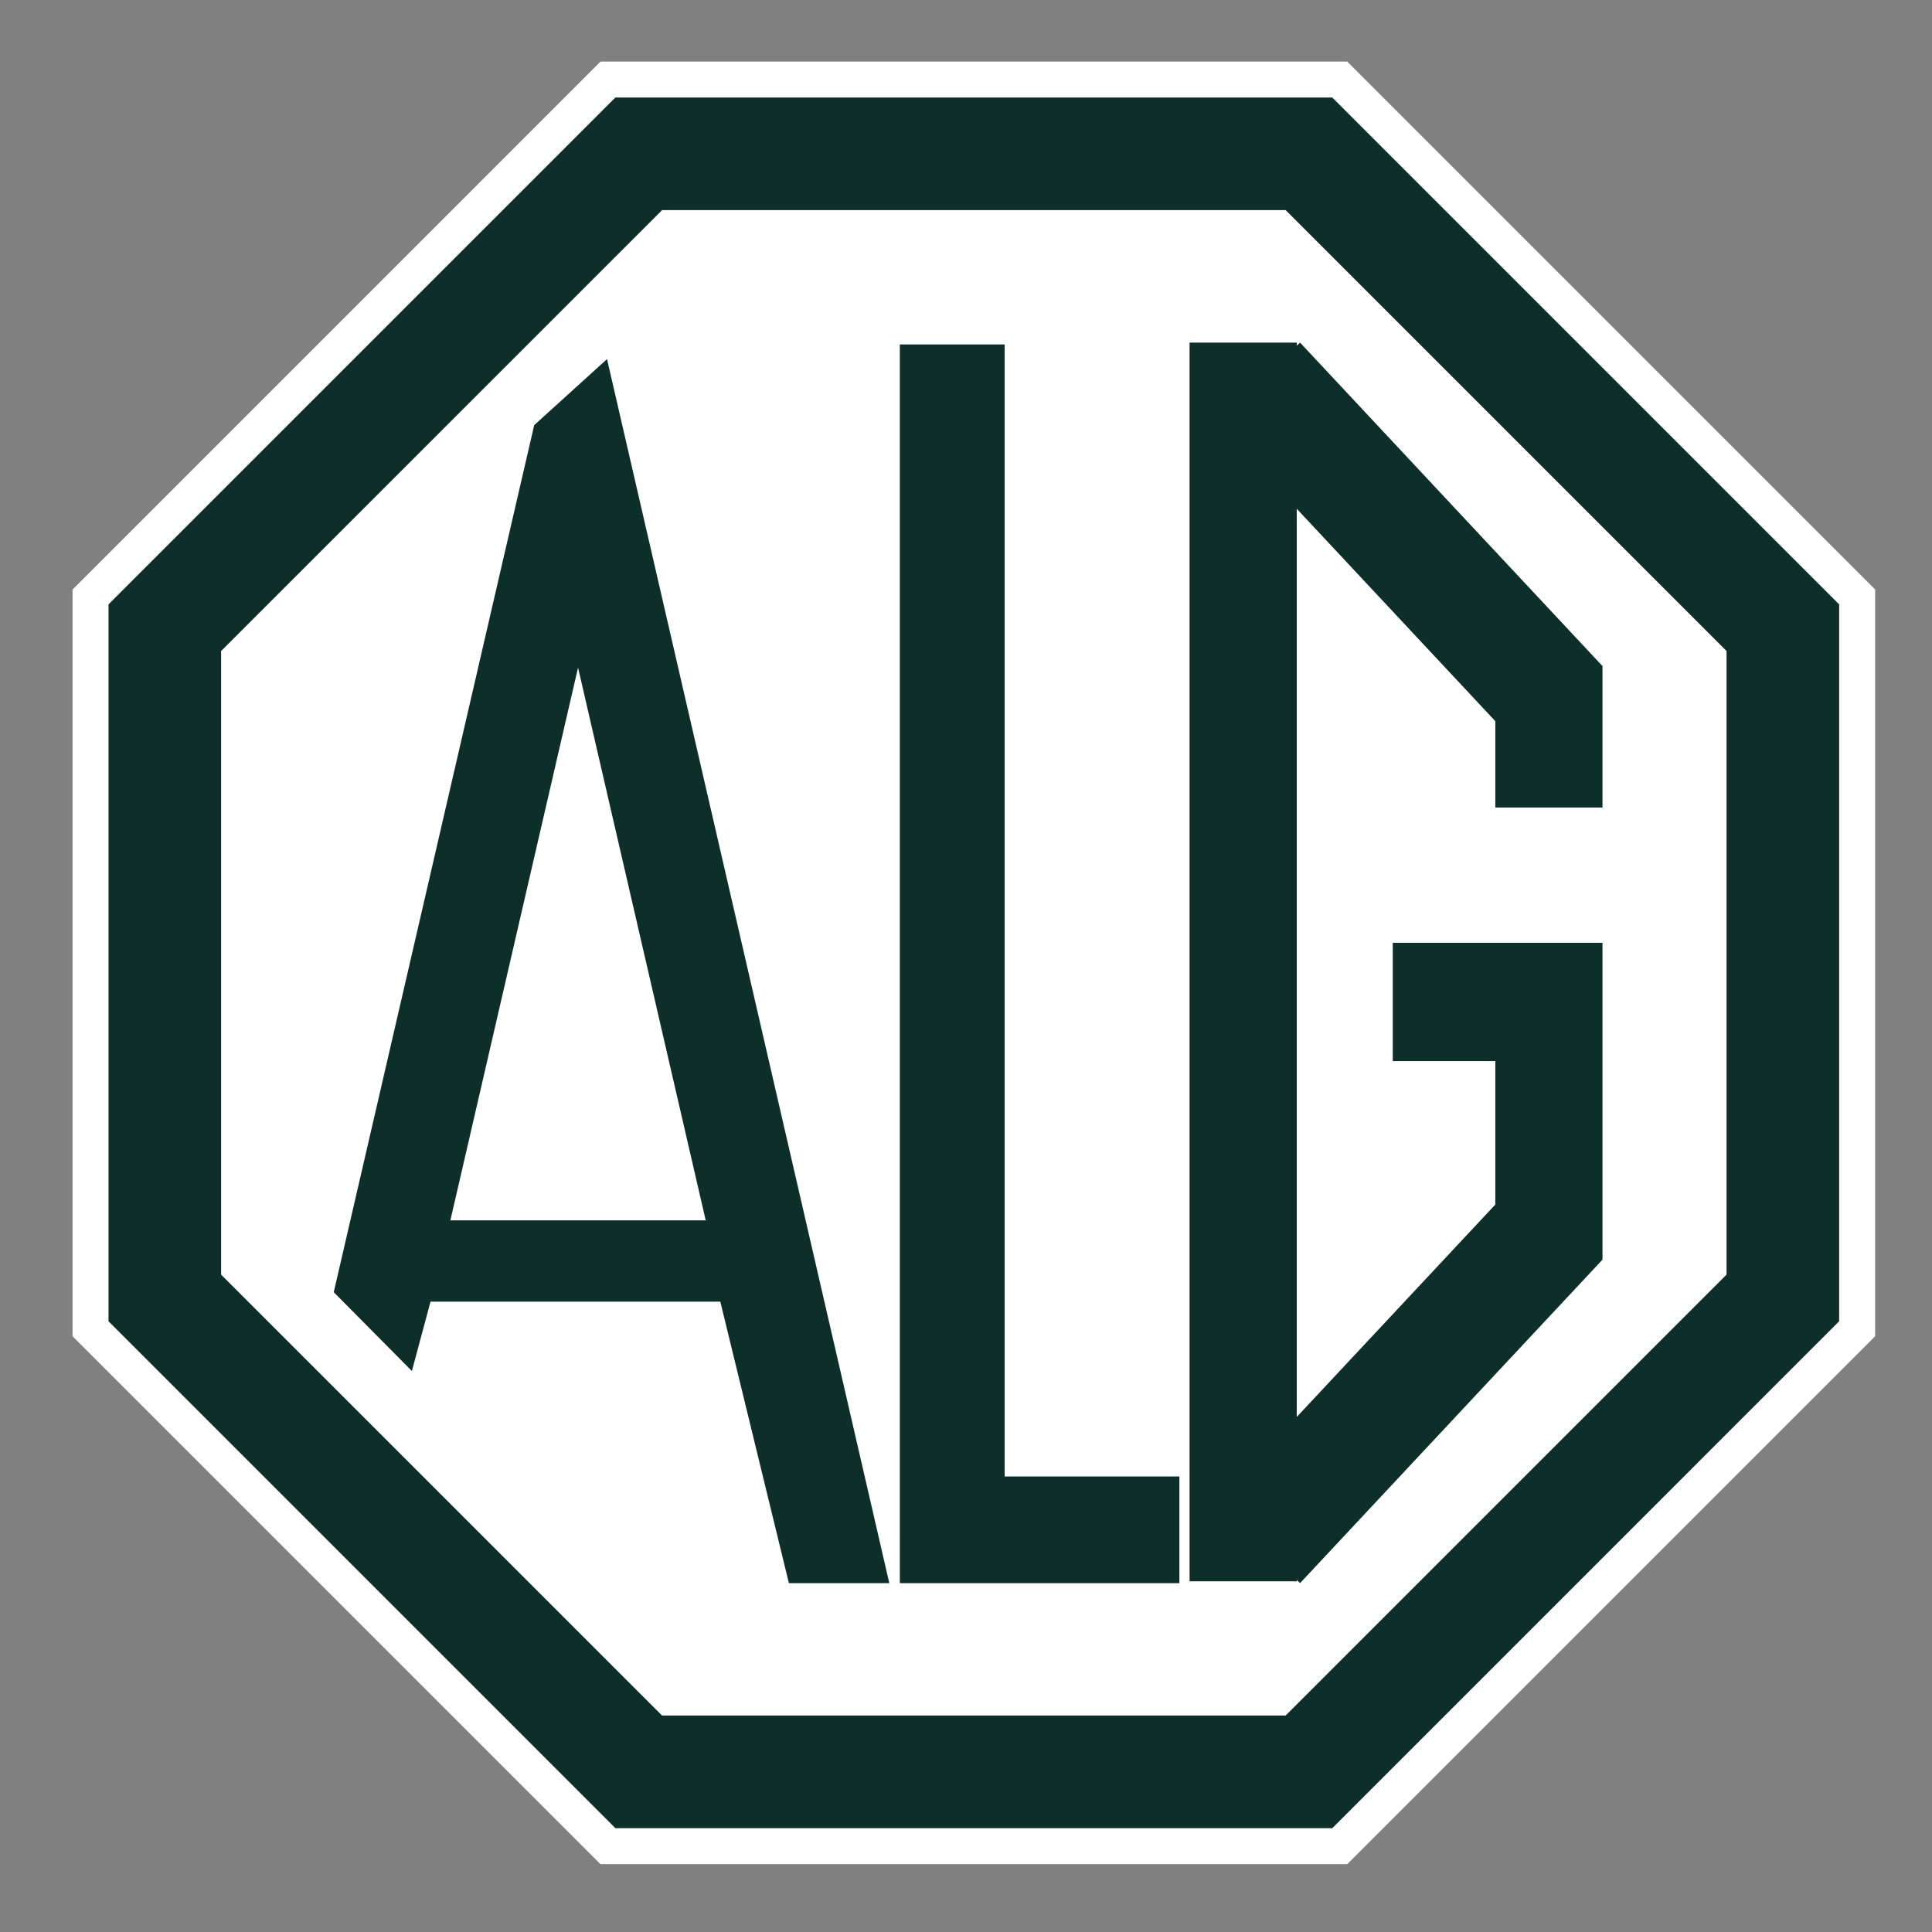
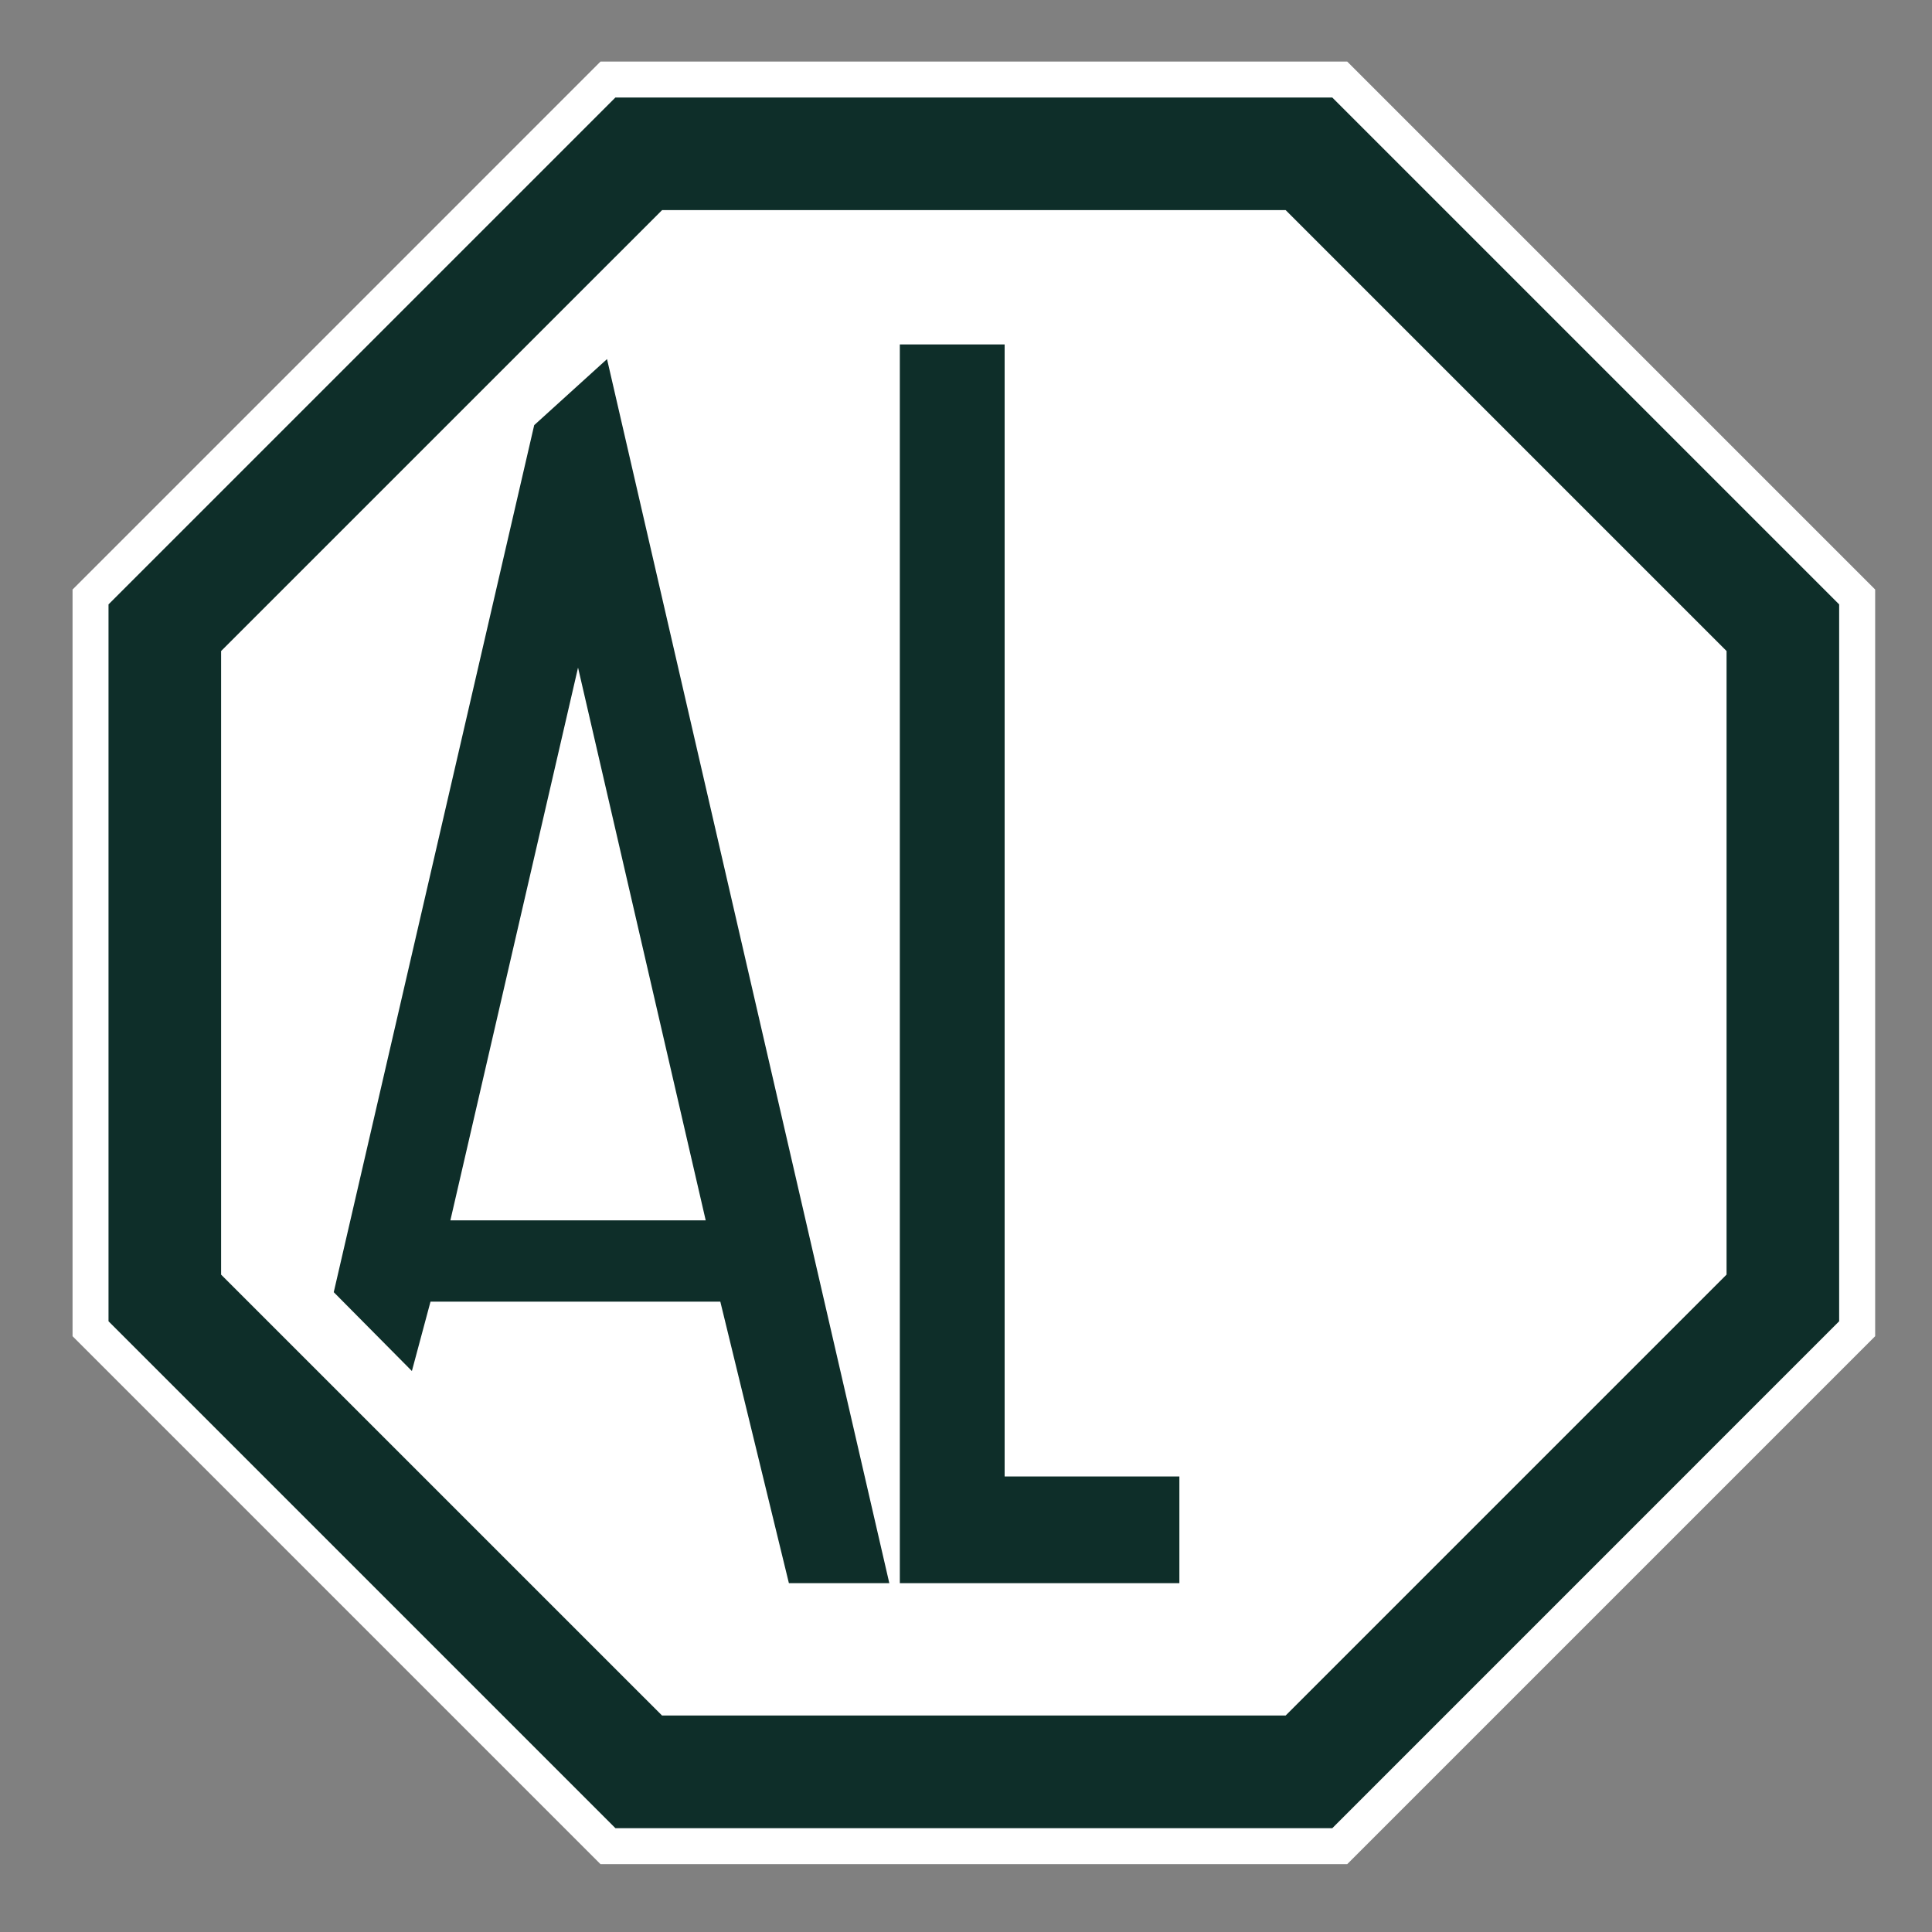
<svg xmlns="http://www.w3.org/2000/svg" id="Layer_1" data-name="Layer 1" viewBox="0 0 360 360">
  <rect x="0" y="0" width="360" height="360" fill="#808080" stroke="none" />
  <defs>
    <style>.cls-1{fill:#fff;}.cls-2{fill:#0e2e29;}</style>
  </defs>
  <title>Car Logo</title>
-   <polygon class="cls-1" points="123.37 319.67 239.56 319.67 321.73 237.51 321.73 121.31 239.56 39.15 123.37 39.15 41.2 121.31 41.2 237.51 123.37 319.67" />
  <polygon class="cls-1" points="111.9 347.36 251.03 347.36 349.41 248.98 349.41 109.85 251.03 11.47 111.9 11.47 13.52 109.85 13.52 248.98 111.9 347.36" />
  <path class="cls-2" d="M248.25,340.66H114.68L20.22,246.2V112.62l94.45-94.45H248.25l94.45,94.45V246.2Zm-124.89-21h116.2l82.16-82.16V121.31L239.56,39.15H123.37L41.2,121.31V237.51Z" />
  <path class="cls-2" d="M134.22,242.54h-54l-3.47,12.93L62.19,240.78,99.54,79.22l13.57-12.31L165.71,295H147Zm-2.72-15.14-23.79-103-23.79,103Z" />
  <path class="cls-2" d="M167.67,64.18H187.2V275.12h32.56V295H167.67Z" />
-   <polygon class="cls-2" points="298.51 124.02 242.25 63.84 241.63 64.42 241.63 63.84 221.66 63.84 221.66 294.65 241.63 294.65 241.63 294.4 242.25 294.99 298.6 234.72 298.53 234.65 298.6 234.65 298.6 175.68 279.49 175.68 278.63 175.68 259.52 175.68 259.52 197.72 278.63 197.72 278.63 224.45 241.63 264.03 241.63 94.8 278.63 134.38 278.63 150.47 298.6 150.47 298.6 124.02 298.51 124.02" />
</svg>